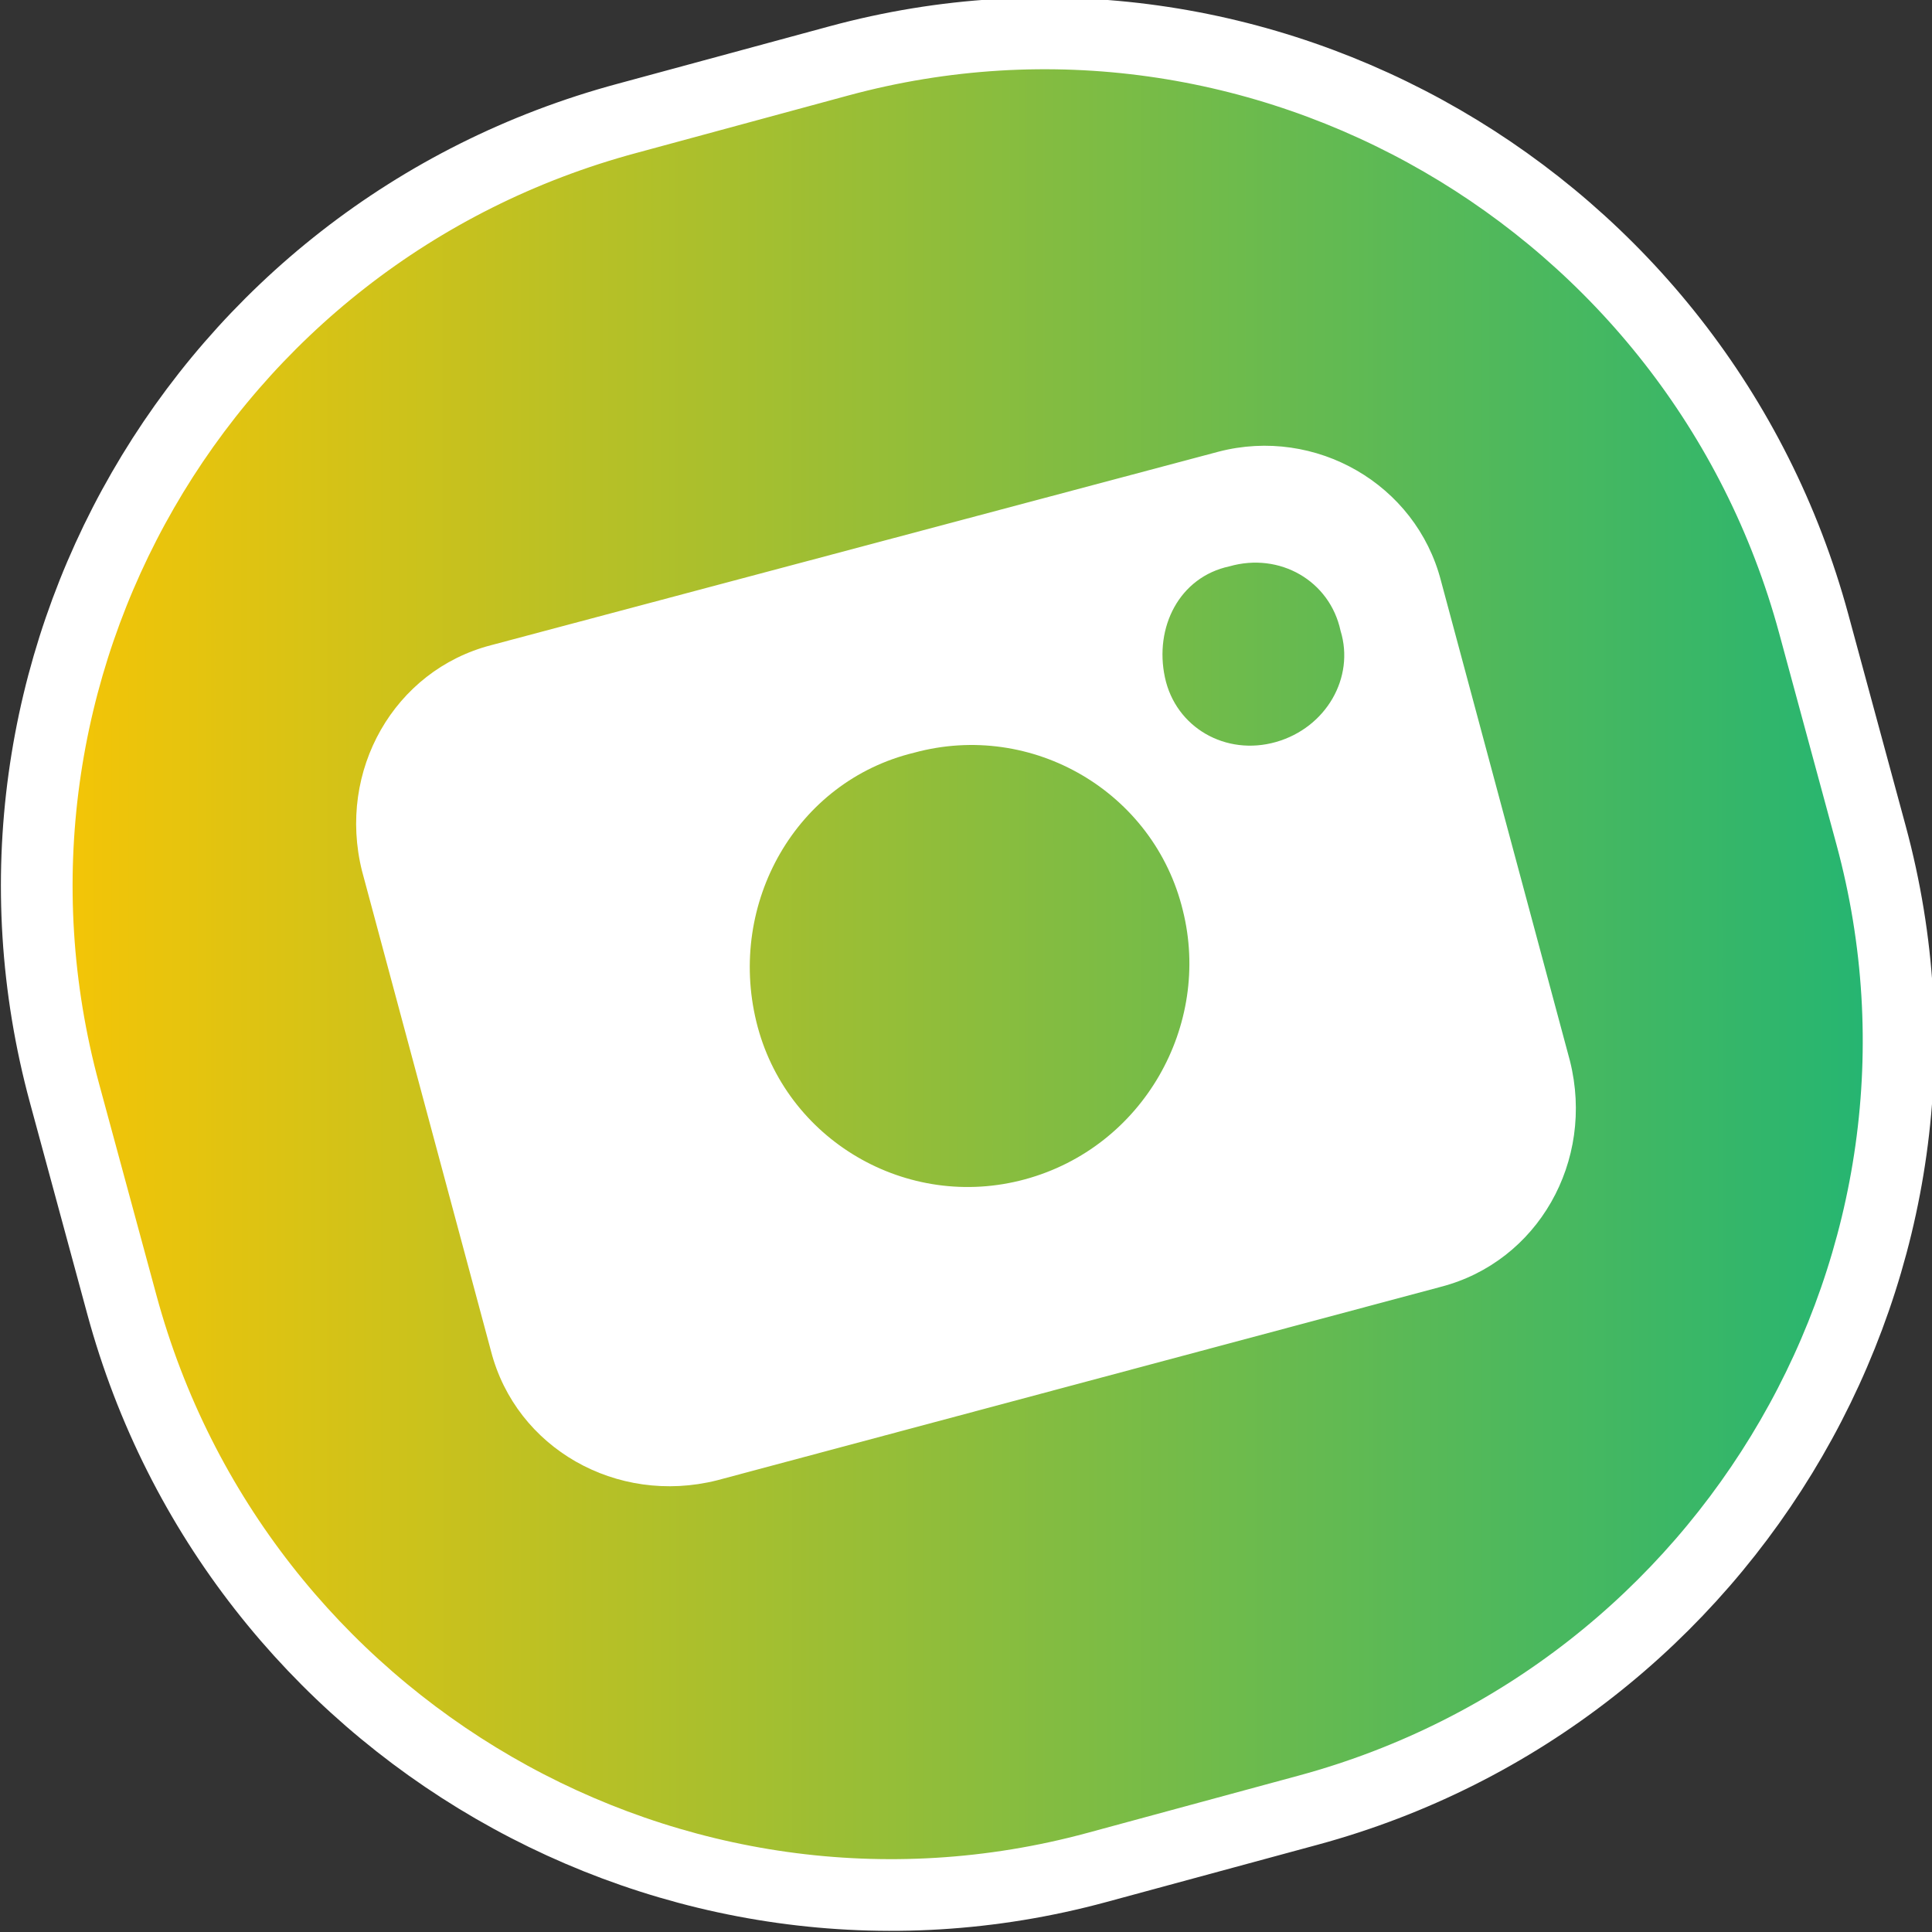
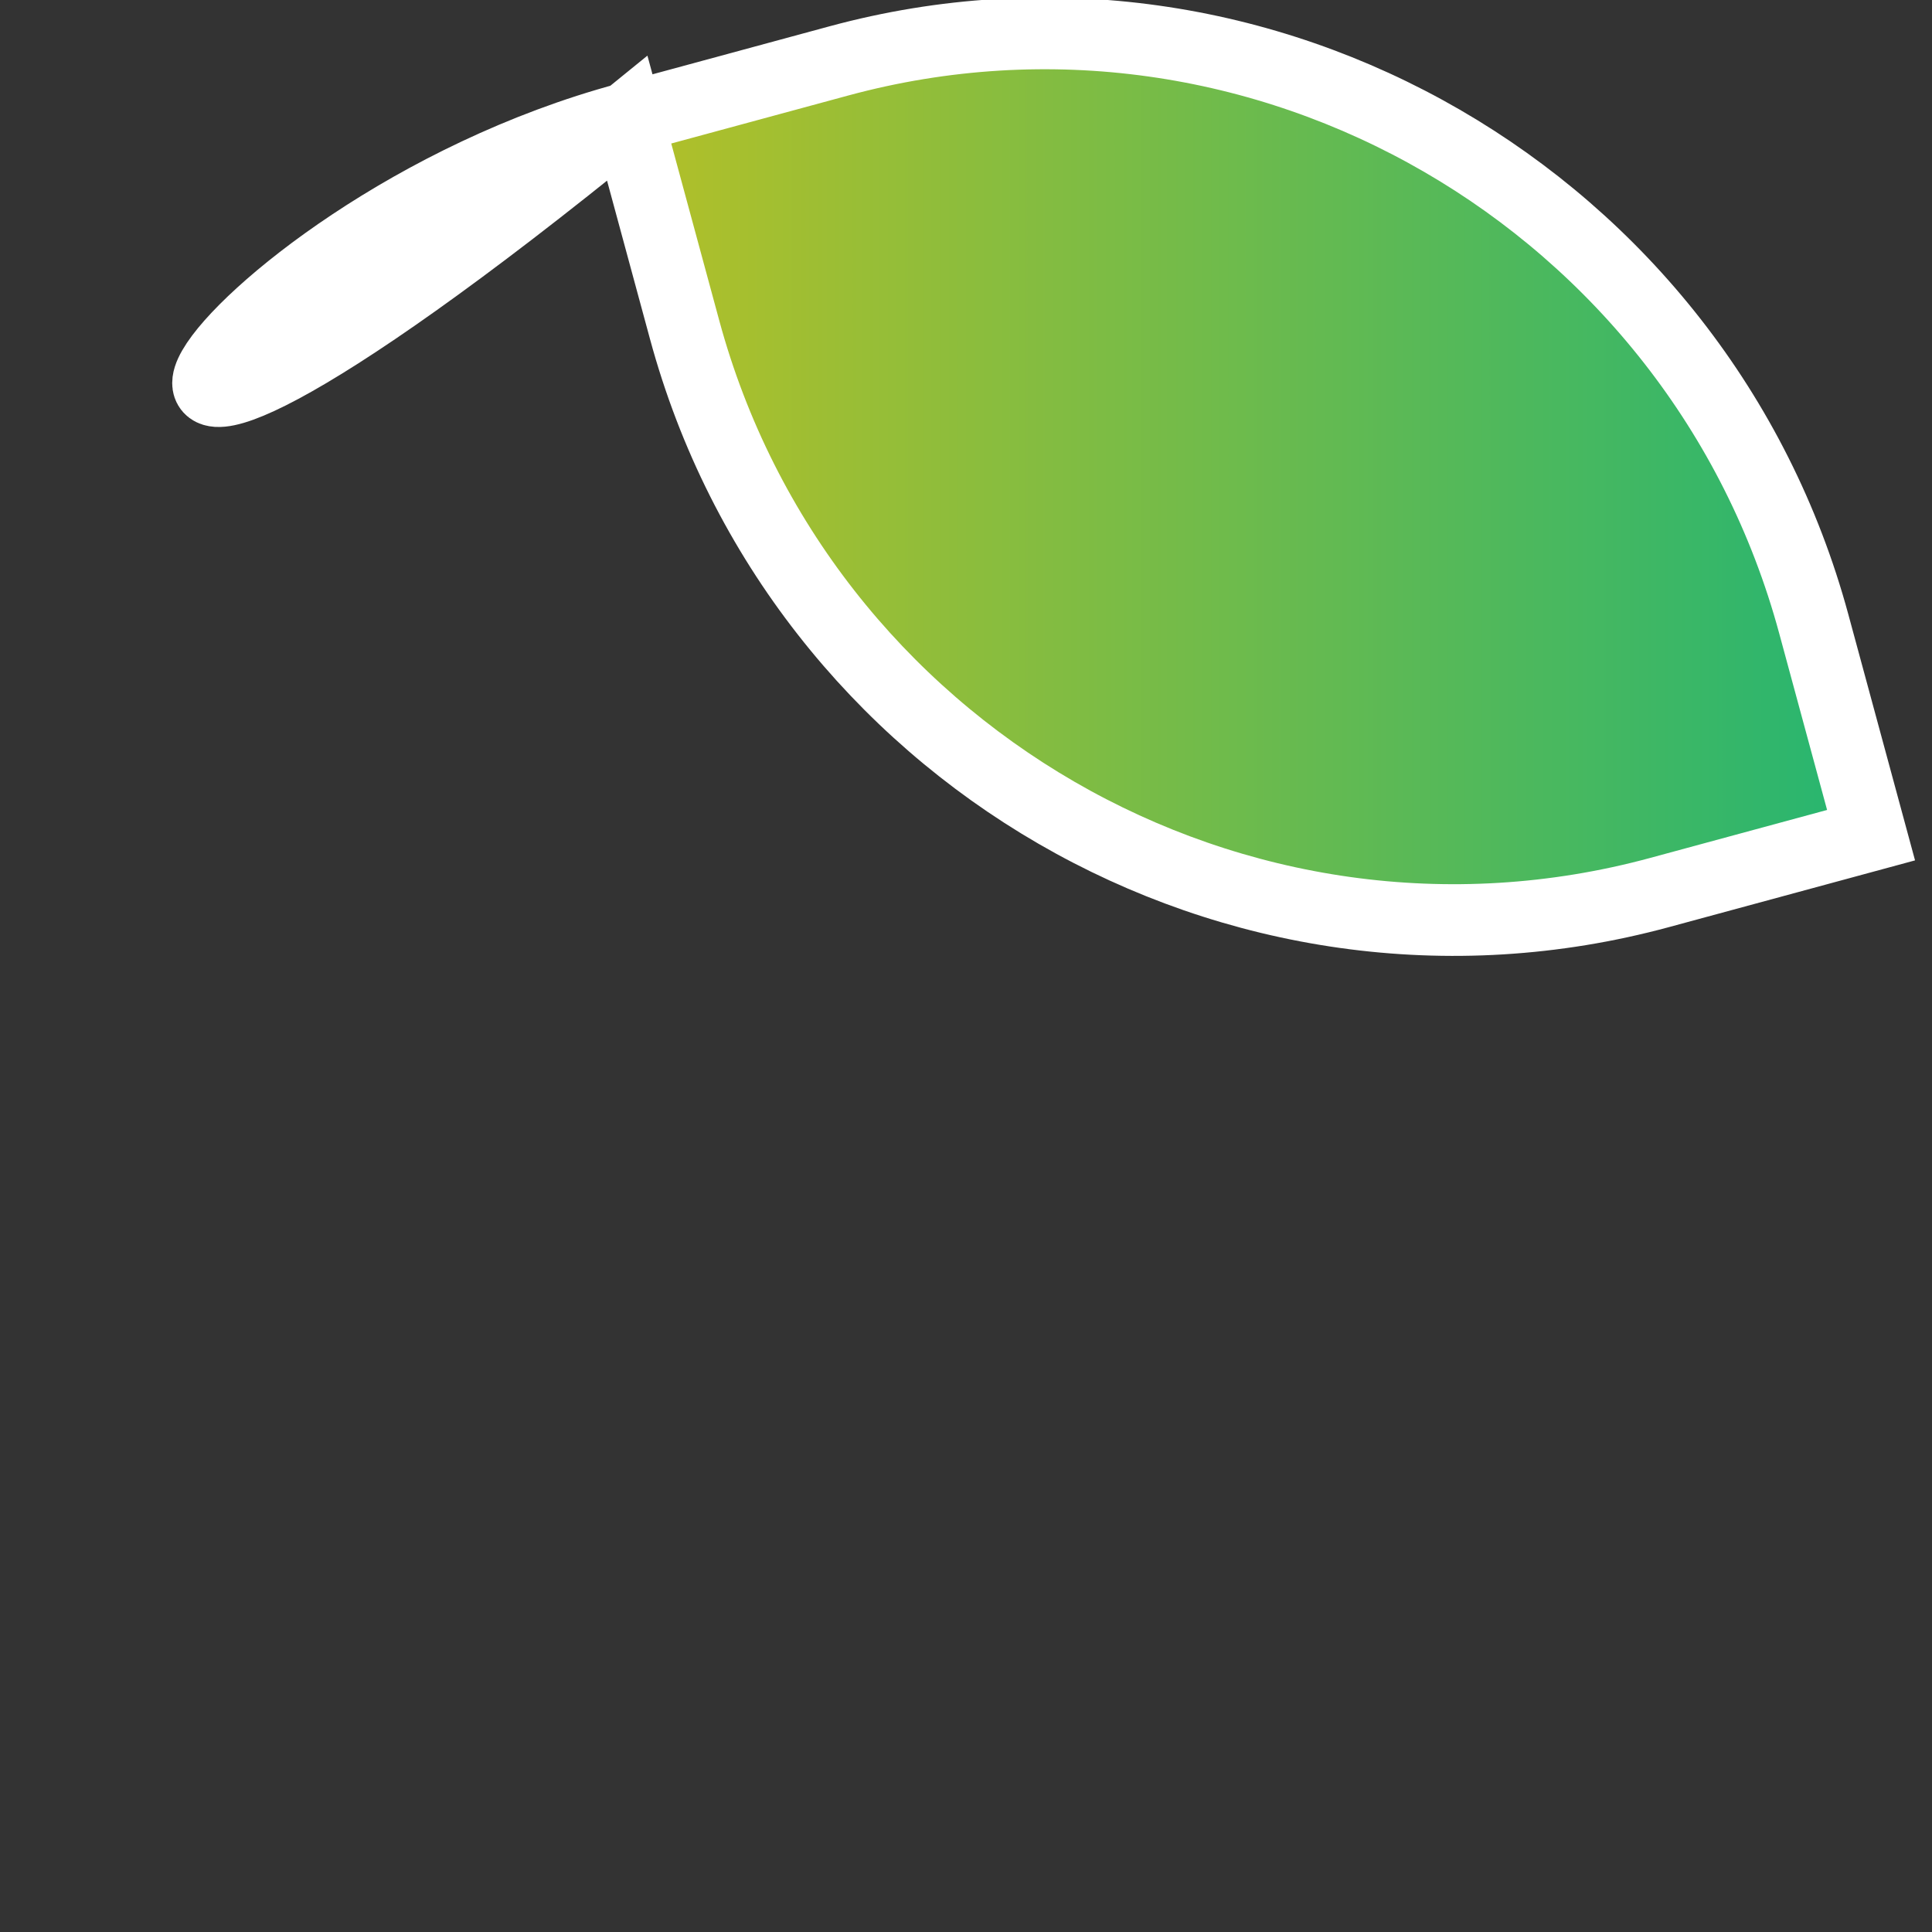
<svg xmlns="http://www.w3.org/2000/svg" version="1.1" id="Calque_1" x="0px" y="0px" viewBox="0 0 53.9 53.9" style="enable-background:new 0 0 53.9 53.9;" xml:space="preserve">
  <rect x="0" y="0" width="53.9" height="53.9" fill="#333333" stroke="none" />
  <style type="text/css">
	.st0{fill:url(#SVGID_1_);stroke:#FFFFFF;stroke-width:2;stroke-miterlimit:10;}
	.st1{fill:#FFFFFF;}
</style>
  <linearGradient id="SVGID_1_" gradientUnits="userSpaceOnUse" x1="-73.092" y1="-22.848" x2="-22.95" y2="-36.283" gradientTransform="matrix(0.966 -0.259 -0.259 -0.966 65.691 -14.033)">
    <stop offset="0" style="stop-color:#F7C505" />
    <stop offset="1" style="stop-color:#22B573" />
  </linearGradient>
-   <path class="st0" d="M17.5,3.3l5.9-1.6c11.8-3.2,24,3.9,27.2,15.7l1.6,5.9c3.2,11.8-3.9,24-15.7,27.2l-5.9,1.6  c-11.8,3.2-24-3.9-27.2-15.7l-1.6-5.9C-1.4,18.7,5.6,6.5,17.5,3.3z" />
-   <path class="st1" d="M34,12.6L13.7,18c-2.7,0.7-4.3,3.5-3.6,6.3l3.6,13.4c0.7,2.7,3.5,4.3,6.3,3.6c0,0,0,0,0,0l20.2-5.4  c2.7-0.7,4.3-3.5,3.6-6.3l-3.6-13.4C39.5,13.5,36.7,11.9,34,12.6C34,12.6,34,12.6,34,12.6z M28.6,32.9c-3.3,0.9-6.7-1.1-7.5-4.4  s1.1-6.7,4.4-7.5c3.3-0.9,6.7,1.1,7.5,4.4C33.8,28.6,31.9,32,28.6,32.9C28.6,32.9,28.6,32.9,28.6,32.9L28.6,32.9z M35.6,20.7  c-1.4,0.4-2.8-0.4-3.1-1.8s0.4-2.8,1.8-3.1c1.4-0.4,2.8,0.4,3.1,1.8C37.8,18.9,37,20.3,35.6,20.7C35.6,20.7,35.6,20.7,35.6,20.7  L35.6,20.7z" />
+   <path class="st0" d="M17.5,3.3l5.9-1.6c11.8-3.2,24,3.9,27.2,15.7l1.6,5.9l-5.9,1.6  c-11.8,3.2-24-3.9-27.2-15.7l-1.6-5.9C-1.4,18.7,5.6,6.5,17.5,3.3z" />
</svg>